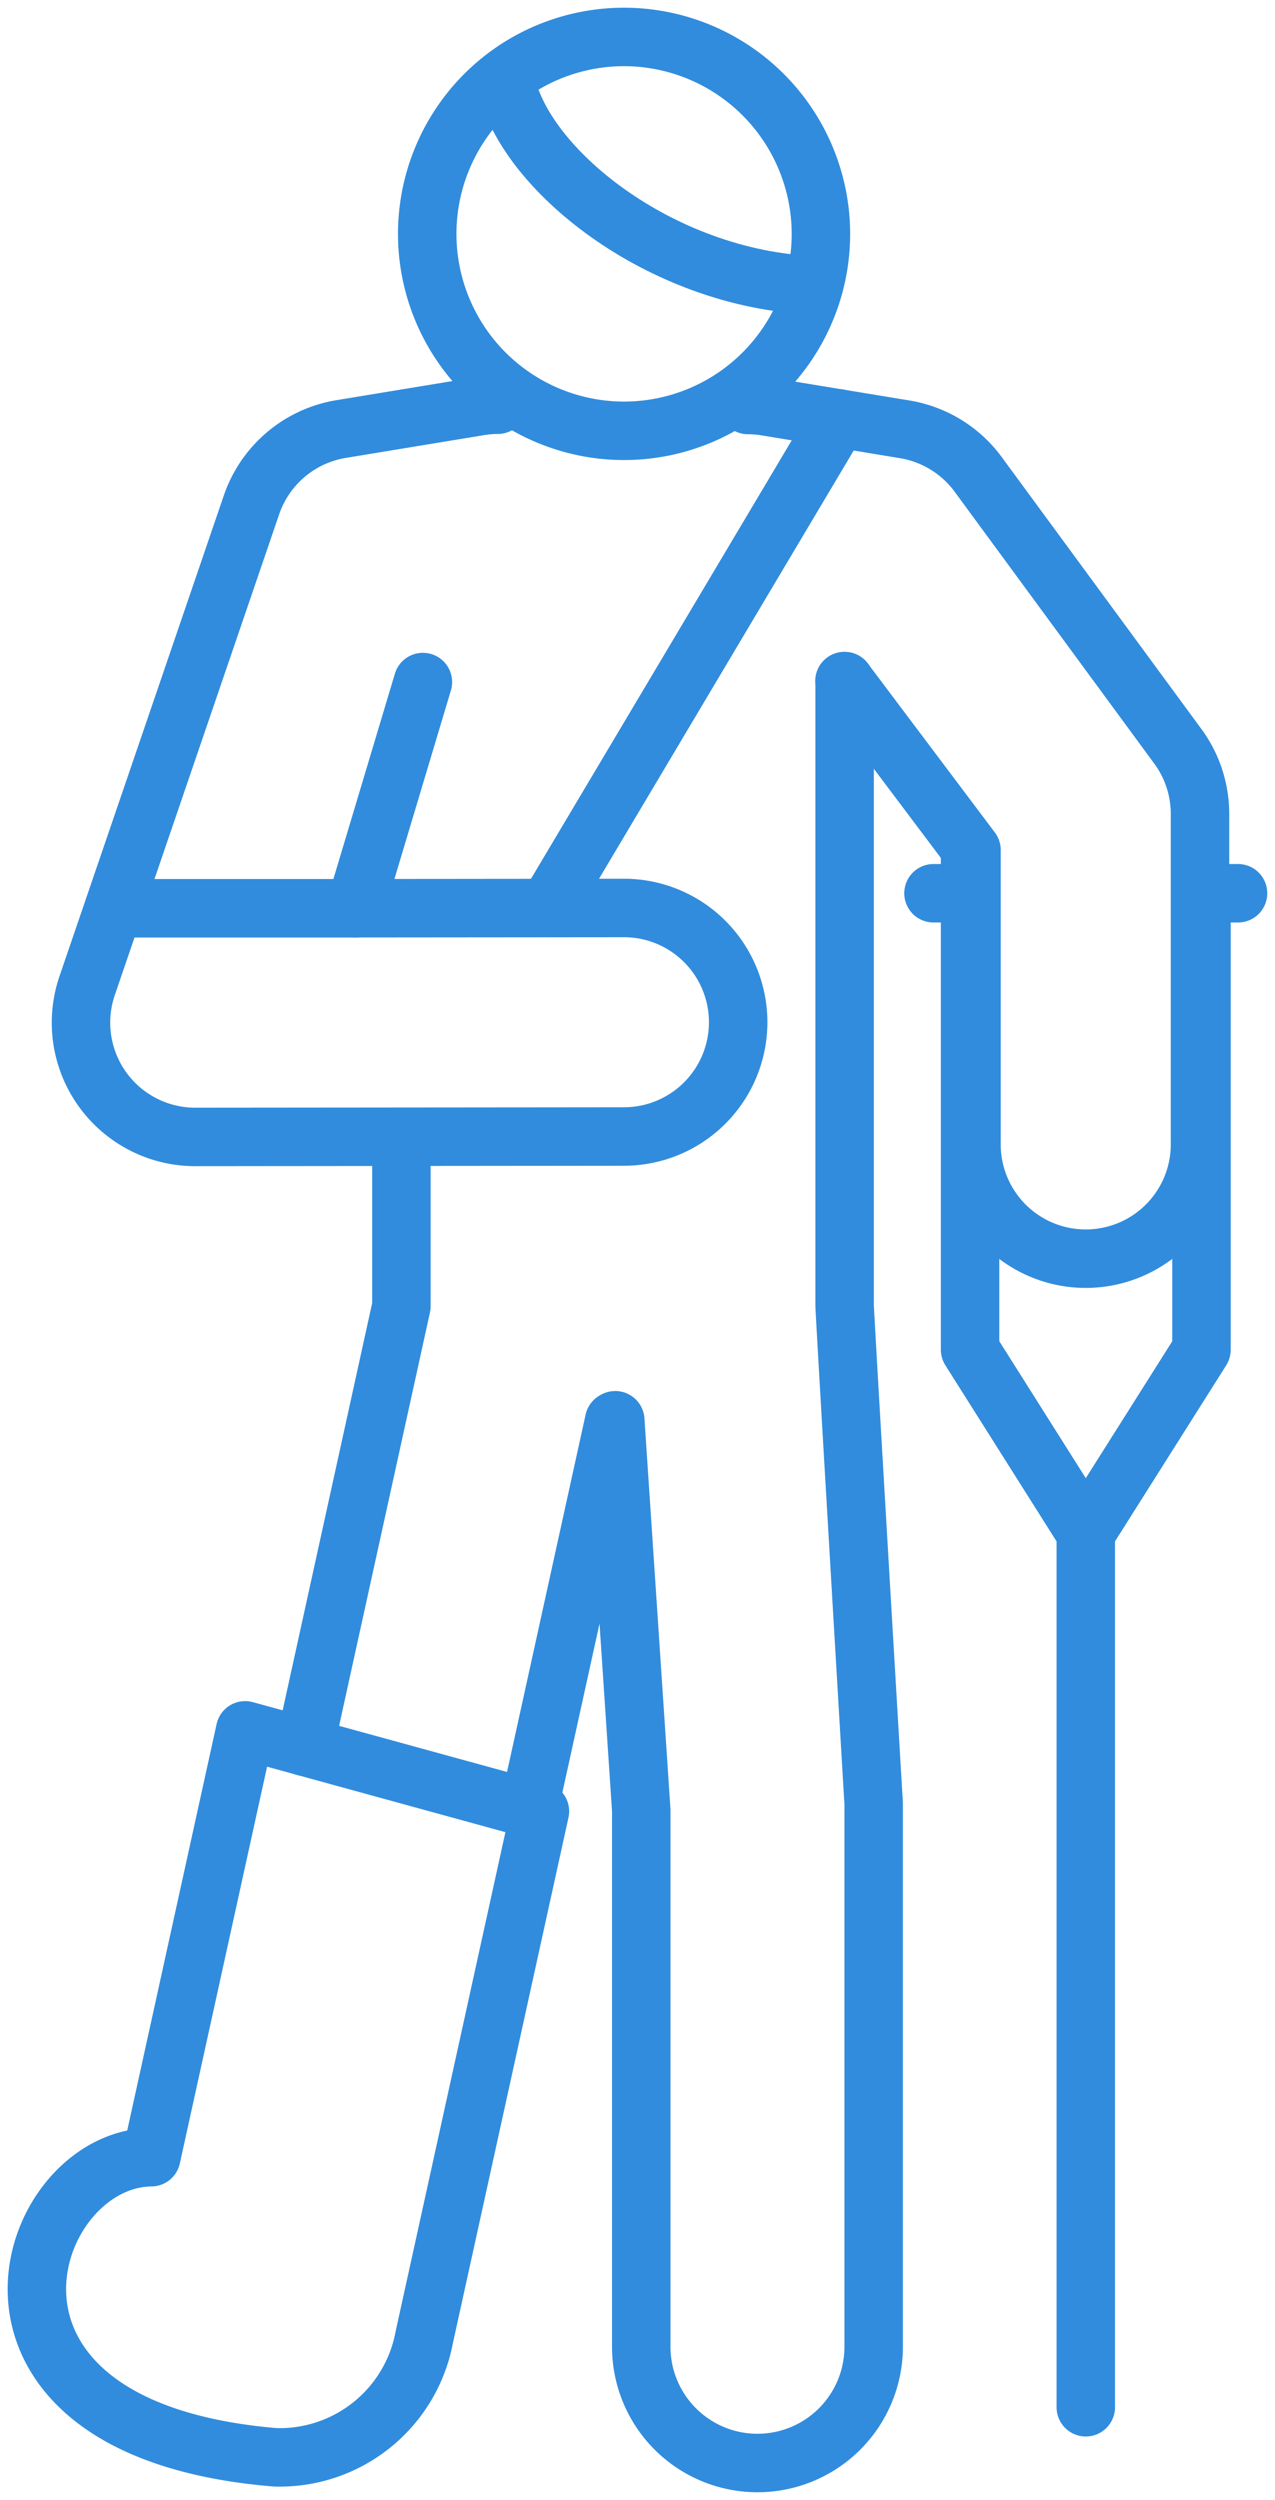
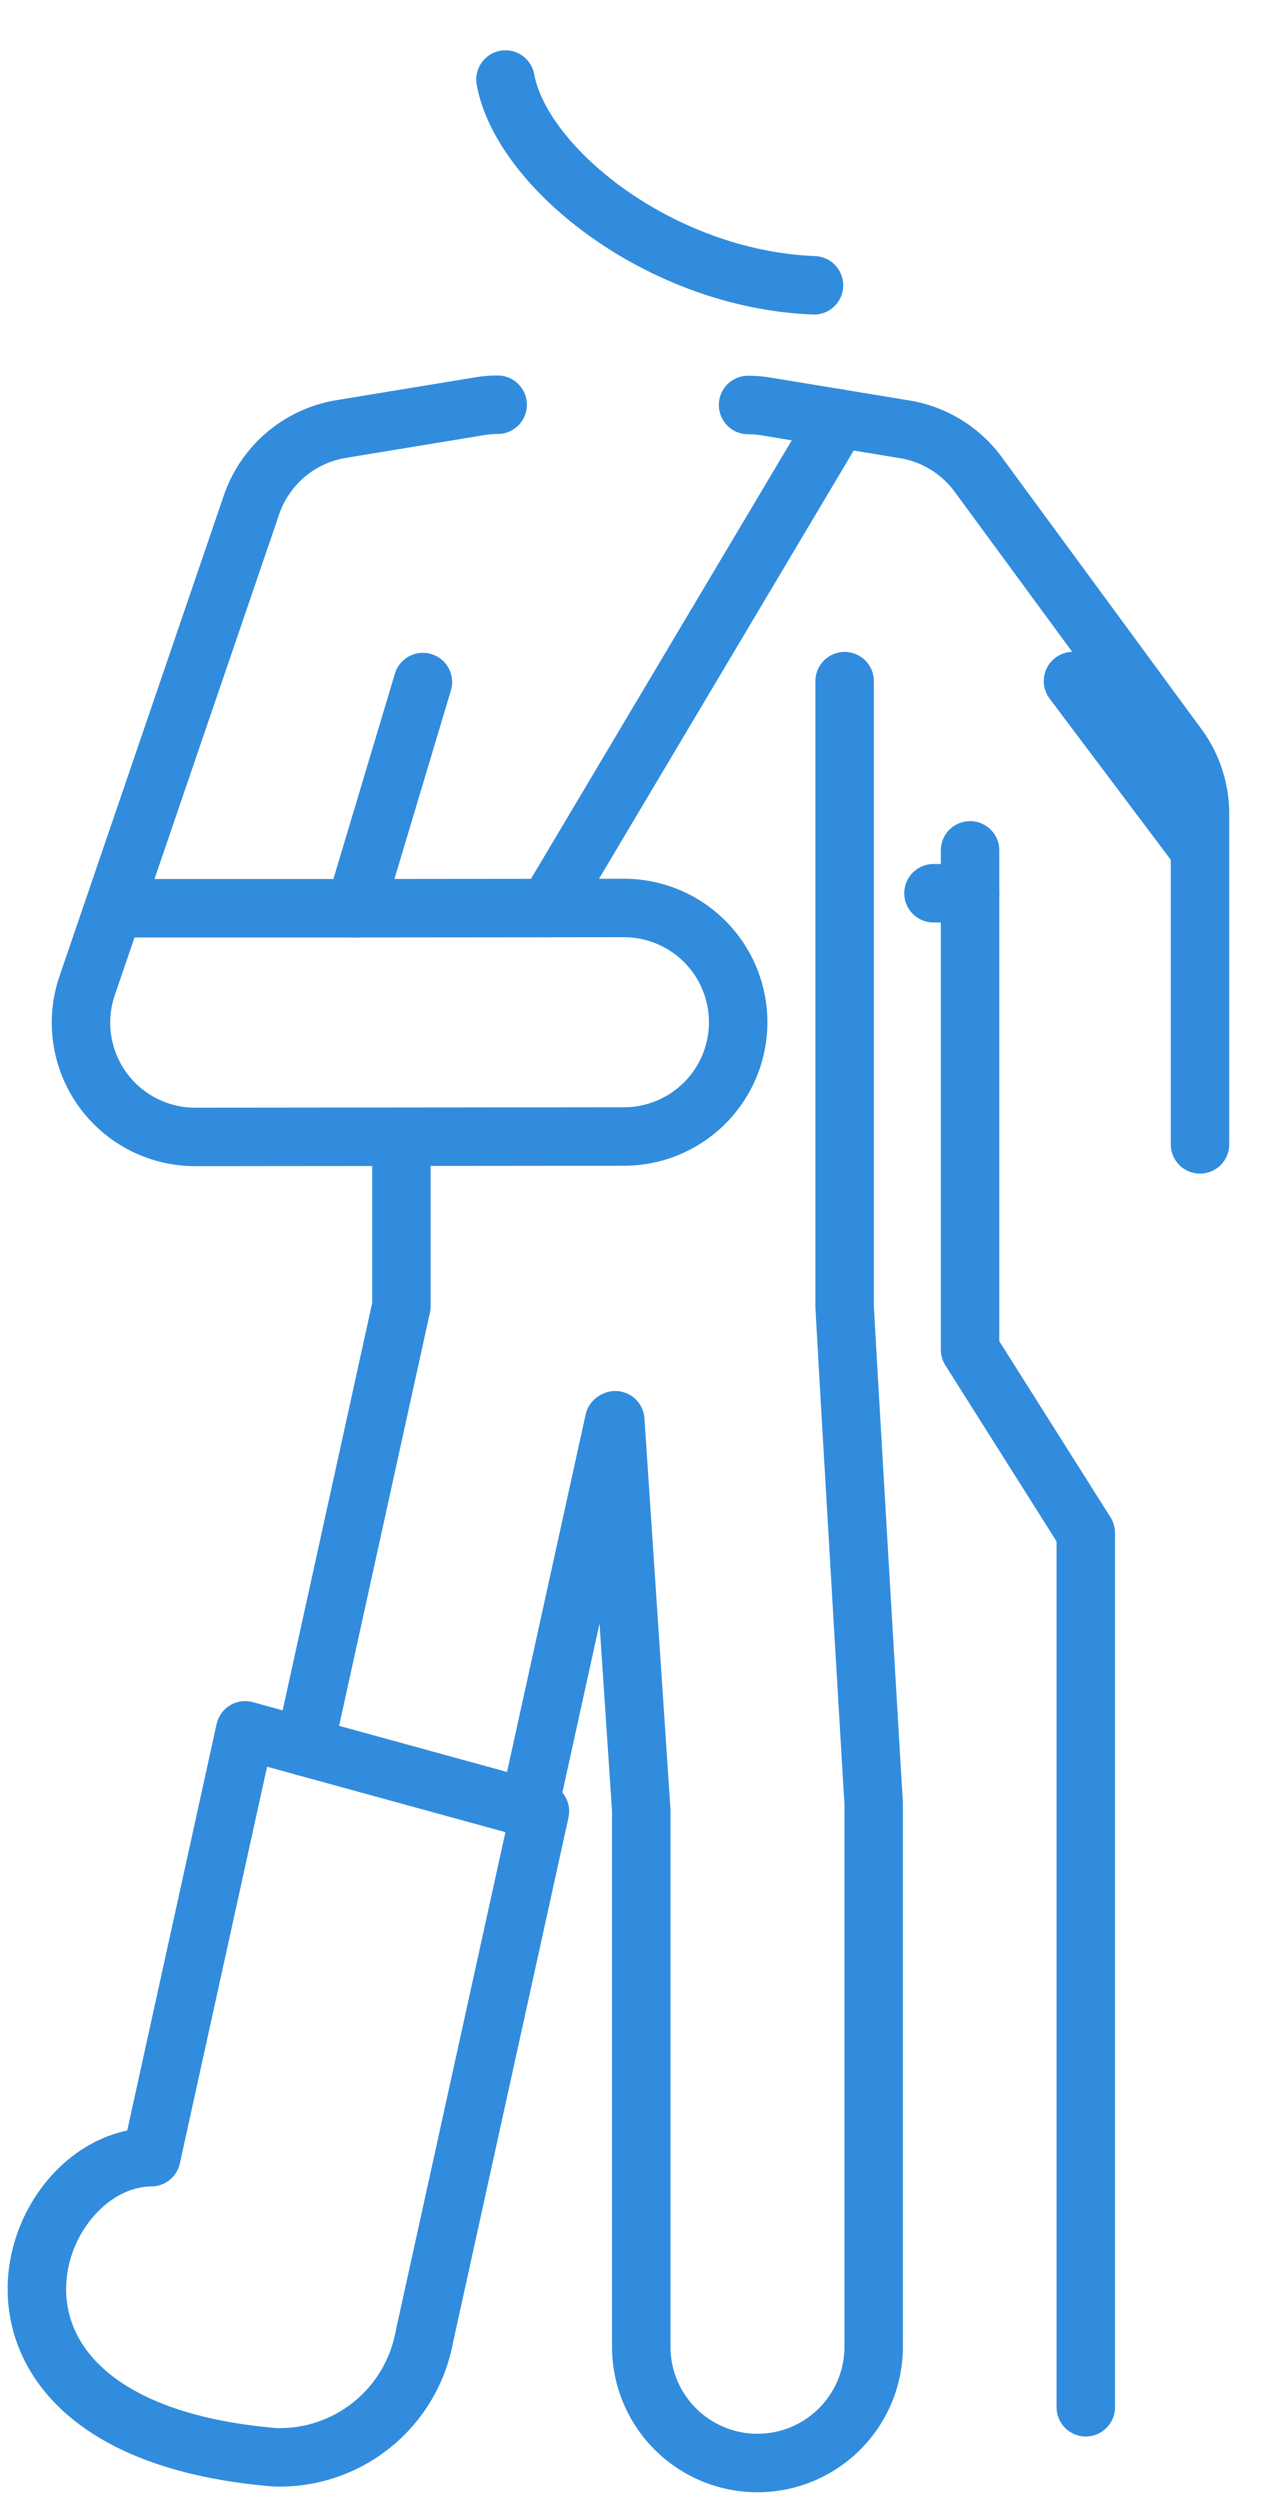
<svg xmlns="http://www.w3.org/2000/svg" width="39.257" height="76.942" viewBox="0 0 39.257 76.942">
  <defs>
    <clipPath id="clip-path">
      <rect id="Rectangle_881" data-name="Rectangle 881" width="39.257" height="76.942" fill="none" stroke="#318cdd" stroke-width="1" />
    </clipPath>
  </defs>
  <g id="Group_13146" data-name="Group 13146" transform="translate(0 0)">
    <g id="Group_13145" data-name="Group 13145" transform="translate(0 0)" clip-path="url(#clip-path)">
-       <path id="Path_2037" data-name="Path 2037" d="M16.468.9a6.061,6.061,0,1,0,6.06,6.061A6.068,6.068,0,0,0,16.468.9Z" transform="translate(2.748 0.237)" fill="none" stroke="#318cdd" stroke-linecap="round" stroke-linejoin="round" stroke-width="1.8" />
      <path id="Path_2038" data-name="Path 2038" d="M12.937,50.977l2.557-11.625c.011-.008.024-.011.034-.019l.8,12V67.848a3.578,3.578,0,1,0,7.156,0V51.22c0-.08,0-.158-.009-.238,0,0-.885-14.938-.885-15.186V16.586" transform="translate(3.416 4.379)" fill="none" stroke="#318cdd" stroke-linecap="round" stroke-linejoin="round" stroke-width="1.8" />
      <path id="Path_2039" data-name="Path 2039" d="M10.4,28.219v4.506l0,.027L7.419,46.311" transform="translate(1.959 7.45)" fill="none" stroke="#318cdd" stroke-linecap="round" stroke-linejoin="round" stroke-width="1.8" />
-       <path id="Path_2040" data-name="Path 2040" d="M18.222,9.862a3.447,3.447,0,0,1,.57.048l4.25.7a3.521,3.521,0,0,1,2.306,1.444l6.146,8.367a3.515,3.515,0,0,1,.643,2.027v10.17a3.518,3.518,0,0,1-7.036,0V23.559l-3.911-5.2" transform="translate(4.811 2.603)" fill="none" stroke="#318cdd" stroke-linecap="round" stroke-linejoin="round" stroke-width="1.8" />
+       <path id="Path_2040" data-name="Path 2040" d="M18.222,9.862a3.447,3.447,0,0,1,.57.048l4.25.7a3.521,3.521,0,0,1,2.306,1.444l6.146,8.367a3.515,3.515,0,0,1,.643,2.027v10.17V23.559l-3.911-5.2" transform="translate(4.811 2.603)" fill="none" stroke="#318cdd" stroke-linecap="round" stroke-linejoin="round" stroke-width="1.8" />
      <path id="Path_2041" data-name="Path 2041" d="M12.5,18.389,10.414,25.35l8.276-.008h0a3.517,3.517,0,0,1,0,7.034l-13.2.013h0a3.517,3.517,0,0,1-3.328-4.655l5.061-14.8a3.52,3.52,0,0,1,2.758-2.332l4.251-.7a3.447,3.447,0,0,1,.57-.048" transform="translate(0.521 2.603)" fill="none" stroke="#318cdd" stroke-linecap="round" stroke-linejoin="round" stroke-width="1.8" />
      <path id="Path_2042" data-name="Path 2042" d="M23.629,20.706V36.073l3.563,5.64v26.91" transform="translate(6.239 5.466)" fill="none" stroke="#318cdd" stroke-linecap="round" stroke-linejoin="round" stroke-width="1.8" />
-       <path id="Path_2043" data-name="Path 2043" d="M26.448,41.437,30.01,35.8V21.75h1.126" transform="translate(6.983 5.742)" fill="none" stroke="#318cdd" stroke-linecap="round" stroke-linejoin="round" stroke-width="1.8" />
      <path id="Path_2044" data-name="Path 2044" d="M7.31,42.133,4.42,55.27c-3.946.038-6.7,8.367,3.819,9.237a4.53,4.53,0,0,0,4.585-3.691l3.562-16.191Z" transform="translate(0.238 11.123)" fill="none" stroke="#318cdd" stroke-linecap="round" stroke-linejoin="round" stroke-width="1.8" />
      <line id="Line_67" data-name="Line 67" x2="1.126" transform="translate(28.742 27.492)" fill="none" stroke="#318cdd" stroke-linecap="round" stroke-linejoin="round" stroke-width="1.8" />
      <line id="Line_68" data-name="Line 68" y1="15.07" x2="8.966" transform="translate(16.86 12.878)" fill="none" stroke="#318cdd" stroke-linecap="round" stroke-linejoin="round" stroke-width="1.8" />
      <line id="Line_69" data-name="Line 69" x1="7.435" transform="translate(3.5 27.954)" fill="none" stroke="#318cdd" stroke-linecap="round" stroke-linejoin="round" stroke-width="1.8" />
      <path id="Path_2045" data-name="Path 2045" d="M12.312,1.937c.494,2.709,4.75,6.148,9.5,6.333" transform="translate(3.251 0.511)" fill="none" stroke="#318cdd" stroke-linecap="round" stroke-linejoin="round" stroke-width="1.8" />
    </g>
  </g>
</svg>